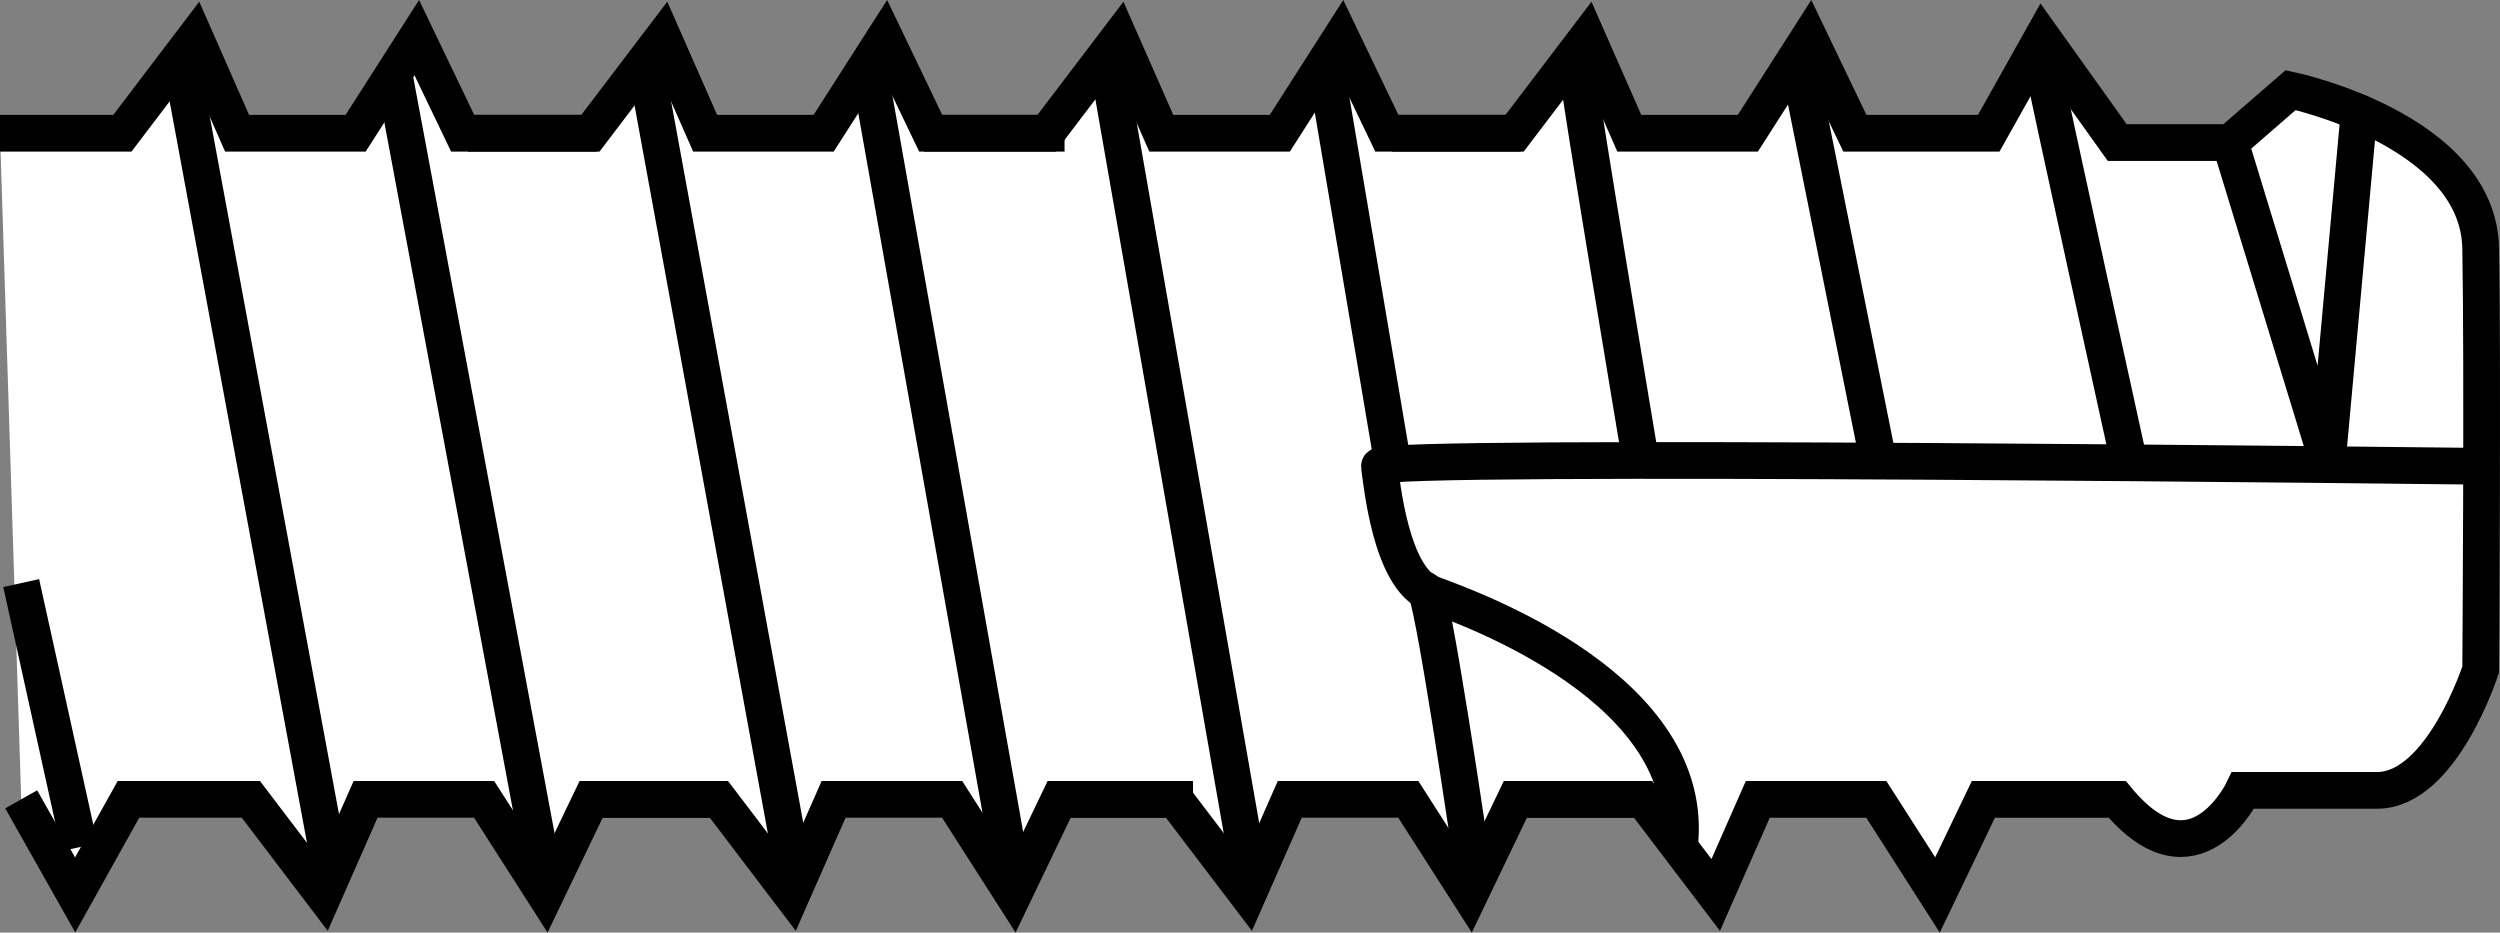
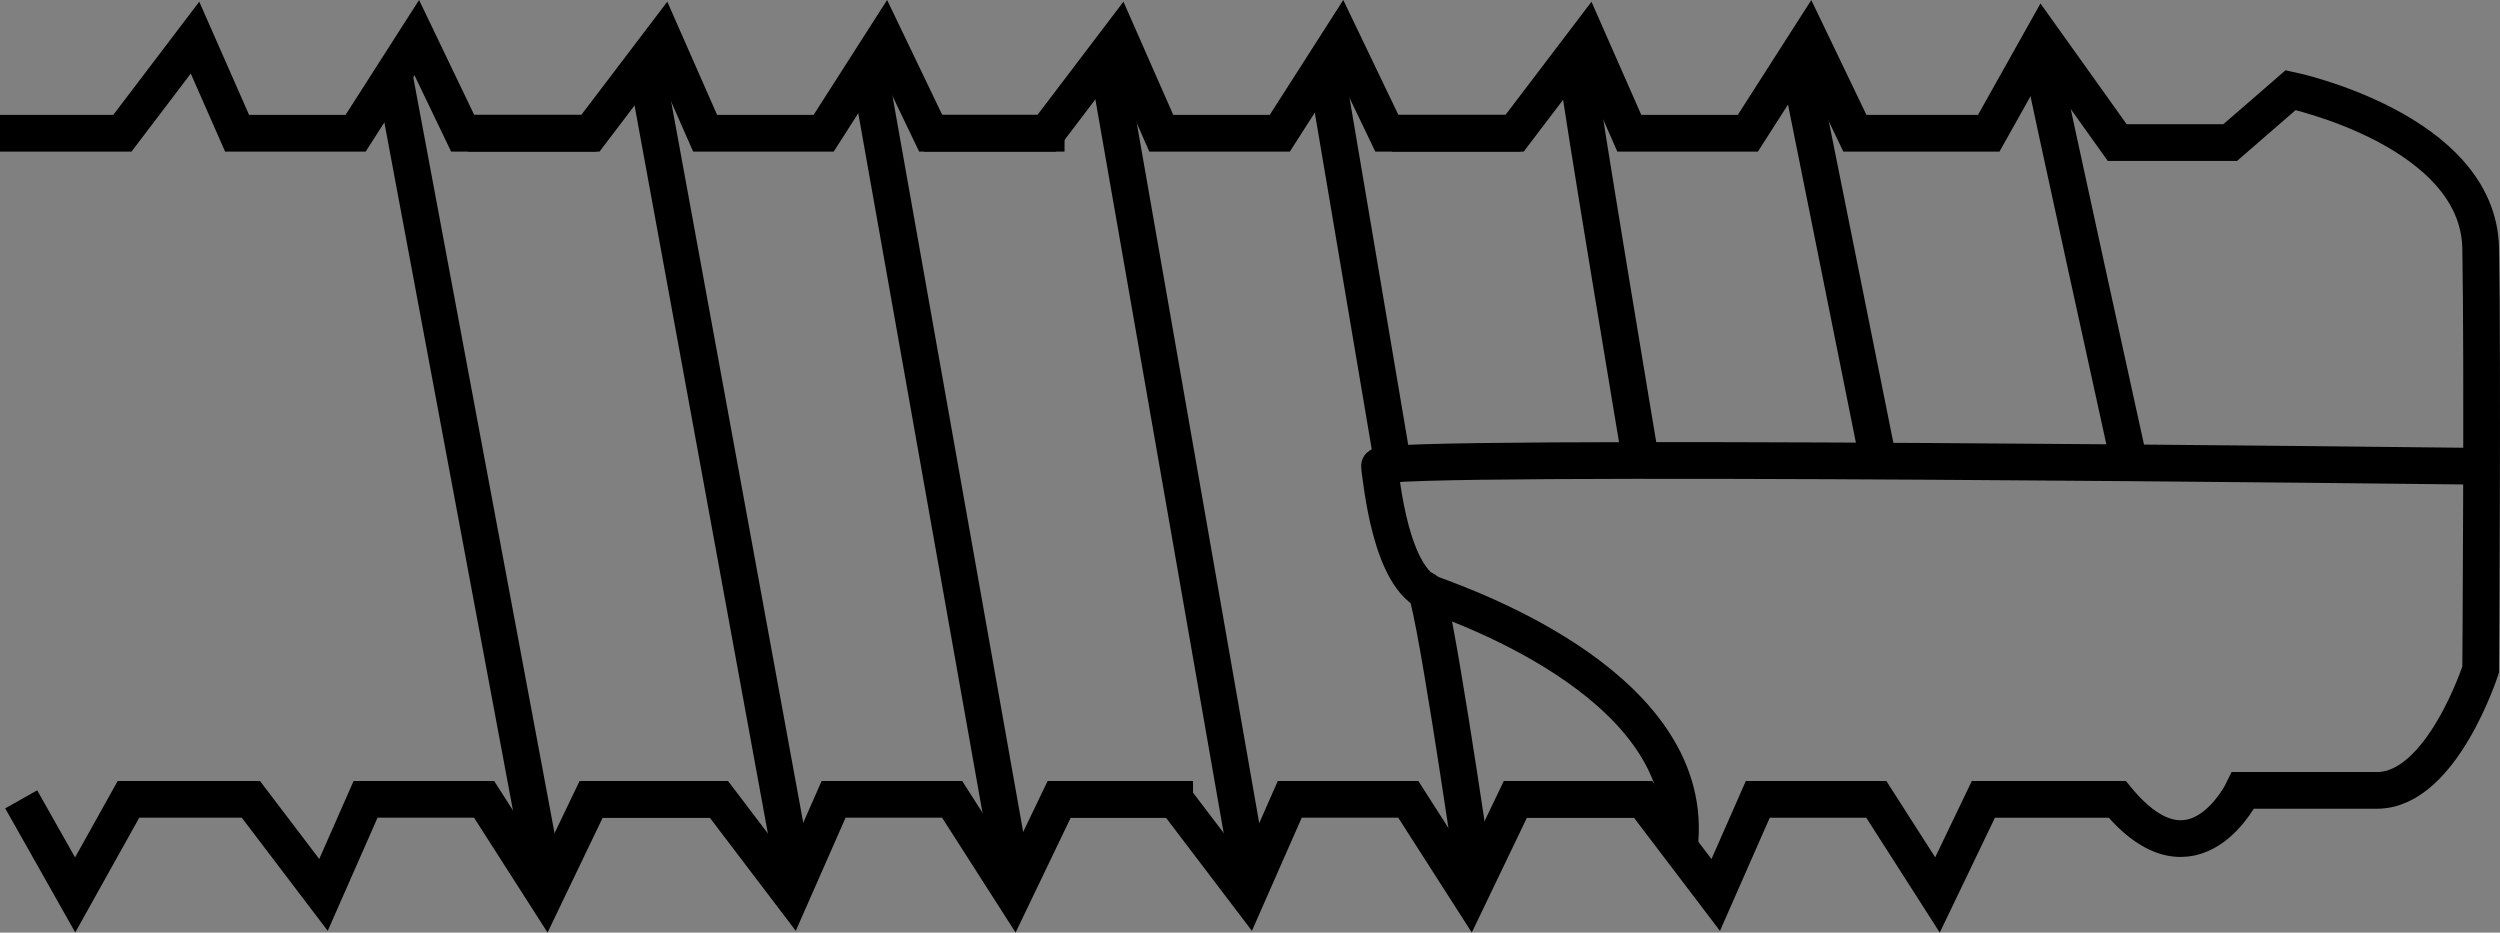
<svg xmlns="http://www.w3.org/2000/svg" version="1.1" id="image" x="0px" y="0px" width="54.483px" height="20.324px" viewBox="0 0 54.483 20.324" enable-background="new 0 0 54.483 20.324" xml:space="preserve">
  <rect x="0" y="0" width="54.483" height="20.324" fill="#808080" stroke="none" />
-   <path fill="#FFFFFF" d="M0,2.904l0.462,14.517l1.177,2.083L2.8,17.42h2.462c0,0,1.692,1.957,1.624,1.867  c-0.068-0.089,1.081-1.867,1.081-1.867H10.55l1.253,1.958l1.08-1.958h2.783l1.583,2.083l0.823-1.871l2.677-0.212  l1.333,2.083L23.2,17.42h2.408l1.583,2.083l0.917-2.083h2.583l1.223,1.911l1.111-1.911h2.917l1.45,2.083  l0.841-1.911l2.659-0.172l1.333,2.083l1-2.083h2.917c0,0,1.521,1.545,2.744-0.196c2.023,0,2.918,0,2.918,0  s2.248-0.398,2.261-2.976c0.013-2.578-0.075-9.347-0.075-9.347s-1.104-3.046-4.068-2.938  c-1.09,0.946-1.318,1.143-1.318,1.143l-2.536-0.104l-1.558-2.182l-1.168,2.083h-2.917l-1-2.083l-1.277,1.995  l-2.64,0.088L34.709,1.088l-1.701,1.815h-2.783L29.11,0.999l-1.219,1.905h-2.583l-0.826-1.877l-1.674,1.877h-2.525  l-1-2.083L17.95,2.904h-2.265L14.45,0.82l-1.583,2.083H10.2L8.926,1.066L7.75,2.904H5.167l-1.041-1.92l-1.459,1.92H0  z" />
  <polyline fill="none" stroke="#000000" stroke-width="0.8" stroke-miterlimit="10" points="0,2.904 2.667,2.904 4.25,0.82   5.167,2.904 7.75,2.904 9.083,0.82 10.083,2.904 13,2.904 " />
  <polyline fill="none" stroke="#000000" stroke-width="0.8" stroke-miterlimit="10" points="10.2,2.904 12.867,2.904   14.45,0.82 15.367,2.904 17.95,2.904 19.283,0.82 20.283,2.904 23.2,2.904 " />
  <polyline fill="none" stroke="#000000" stroke-width="0.8" stroke-miterlimit="10" points="20.141,2.904 22.808,2.904   24.391,0.82 25.308,2.904 27.891,2.904 29.224,0.82 30.224,2.904 33.141,2.904 " />
  <path fill="none" stroke="#000000" stroke-width="0.8" stroke-miterlimit="10" d="M30.341,2.904h2.667l1.583-2.083  l0.917,2.083h2.583l1.333-2.083l1,2.083h2.917l1.168-2.083l1.632,2.286h2.462l1.318-1.143  c0,0,4.094,0.861,4.141,3.449s0,9.177,0,9.177s-0.847,2.635-2.259,2.635c-1.412,0-2.918,0-2.918,0  s-1.065,2.228-2.744,0.196h-2.917l-1,2.083l-1.333-2.083h-2.583l-0.917,2.083l-1.583-2.083h-2.667" />
  <polyline fill="none" stroke="#000000" stroke-width="0.8" stroke-miterlimit="10" points="15.8,17.42 12.883,17.42   11.883,19.503 10.55,17.42 7.967,17.42 7.05,19.503 5.467,17.42 2.8,17.42 1.638,19.503 0.462,17.42 " />
  <polyline fill="none" stroke="#000000" stroke-width="0.8" stroke-miterlimit="10" points="13,17.42 15.667,17.42   17.25,19.503 18.167,17.42 20.75,17.42 22.083,19.503 23.083,17.42 26,17.42 " />
  <polyline fill="none" stroke="#000000" stroke-width="0.8" stroke-miterlimit="10" points="22.941,17.42 25.608,17.42   27.191,19.503 28.108,17.42 30.691,17.42 32.025,19.503 33.025,17.42 35.941,17.42 " />
  <path fill="none" stroke="#000000" stroke-width="0.8" stroke-miterlimit="10" d="M54.081,10.162c0,0-24.067-0.286-24.02,0  c0.047,0.286,0.235,2.45,1.129,2.78c0.894,0.329,5.828,2.099,5.408,5.52" />
-   <line fill="none" stroke="#000000" stroke-width="0.8" stroke-miterlimit="10" x1="7.231" y1="19.092" x2="3.991" y2="1.601" />
  <line fill="none" stroke="#000000" stroke-width="0.8" stroke-miterlimit="10" x1="11.803" y1="18.824" x2="8.584" y2="1.601" />
  <line fill="none" stroke="#000000" stroke-width="0.8" stroke-miterlimit="10" x1="17.262" y1="18.824" x2="14.108" y2="1.601" />
  <line fill="none" stroke="#000000" stroke-width="0.8" stroke-miterlimit="10" x1="22.015" y1="18.824" x2="18.957" y2="1.601" />
  <line fill="none" stroke="#000000" stroke-width="0.8" stroke-miterlimit="10" x1="27.191" y1="18.824" x2="24.179" y2="1.601" />
  <path fill="none" stroke="#000000" stroke-width="0.8" stroke-miterlimit="10" d="M32.085,18.824c0,0-0.91-6.268-1.043-5.958  " />
  <path fill="none" stroke="#000000" stroke-width="0.8" stroke-miterlimit="10" d="M30.341,10.035  c0.015,0.078-1.466-8.67-1.466-8.67" />
  <path fill="none" stroke="#000000" stroke-width="0.8" stroke-miterlimit="10" d="M34.391,1.601  c0,0.282,1.365,8.434,1.365,8.434" />
  <line fill="none" stroke="#000000" stroke-width="0.8" stroke-miterlimit="10" x1="39.191" y1="1.365" x2="40.932" y2="10.035" />
  <path fill="none" stroke="#000000" stroke-width="0.8" stroke-miterlimit="10" d="M44.509,1.365  c0.047,0.329,1.882,8.67,1.882,8.67" />
-   <polyline fill="none" stroke="#000000" stroke-width="0.8" stroke-linecap="round" stroke-linejoin="round" stroke-miterlimit="10" points="  48.603,3.107 50.721,10.035 51.412,2.452 " />
-   <line fill="none" stroke="#000000" stroke-width="0.8" stroke-miterlimit="10" x1="1.732" y1="18.462" x2="0.462" y2="12.707" />
</svg>